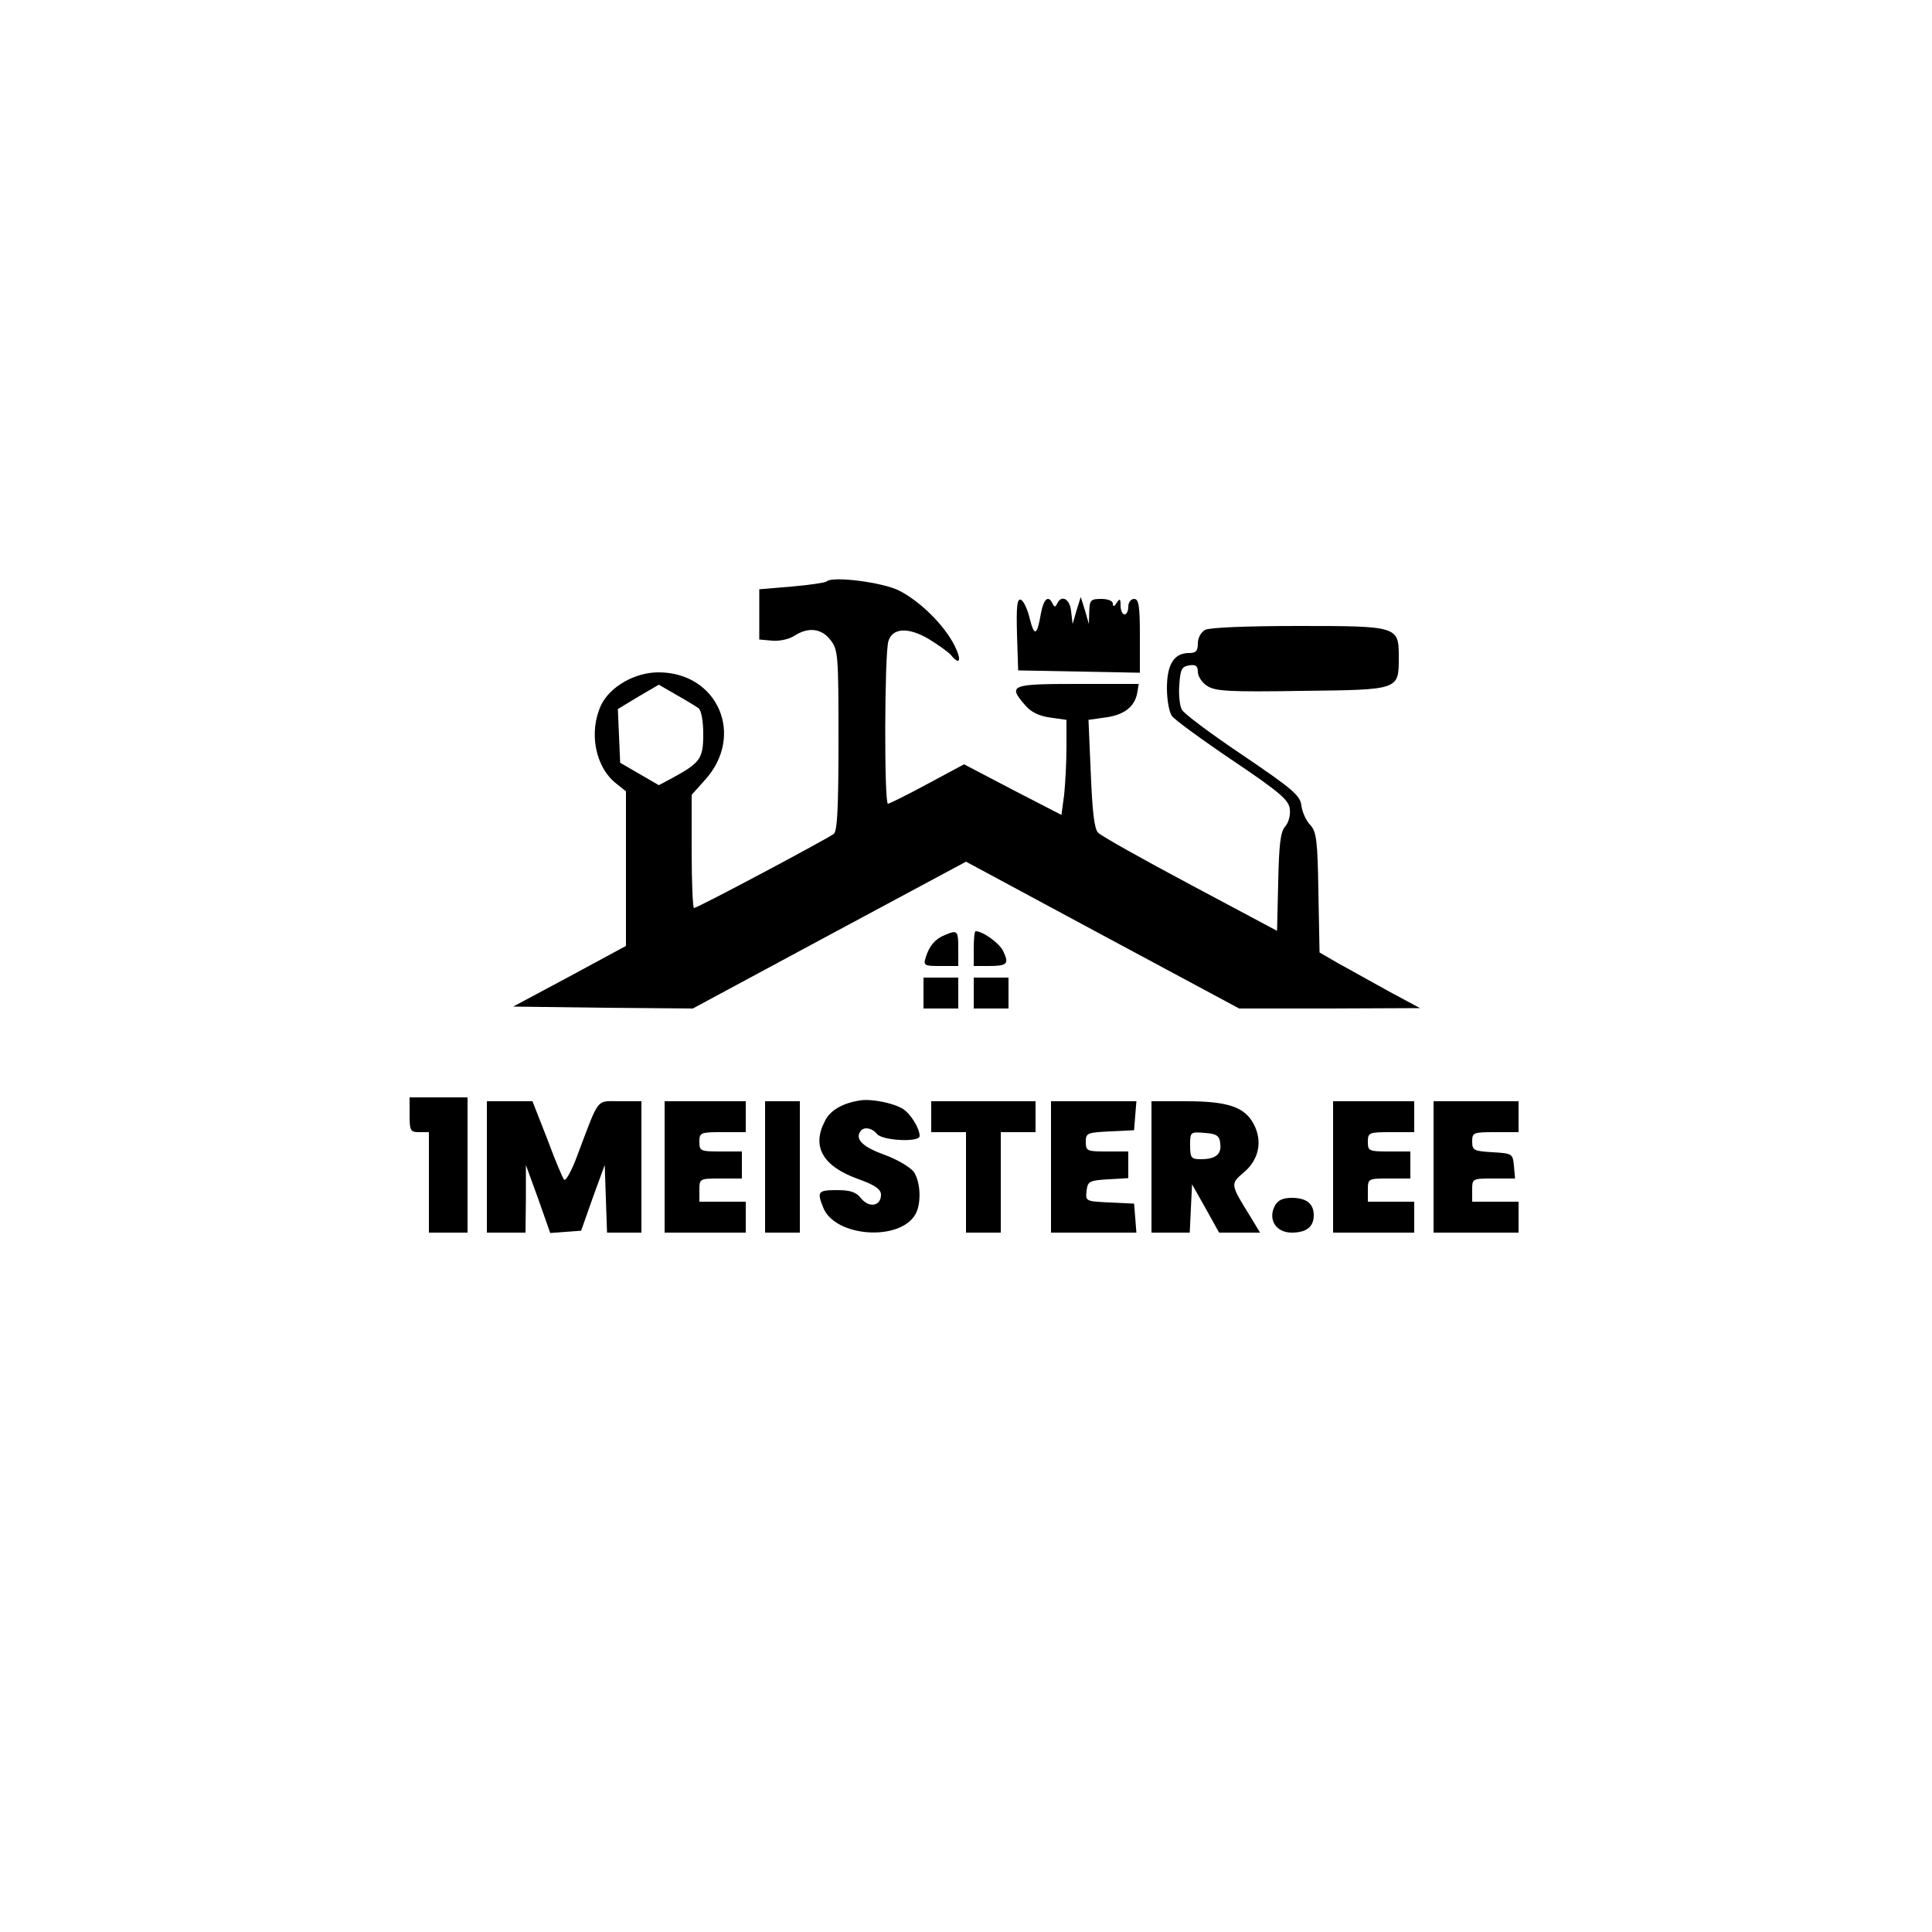
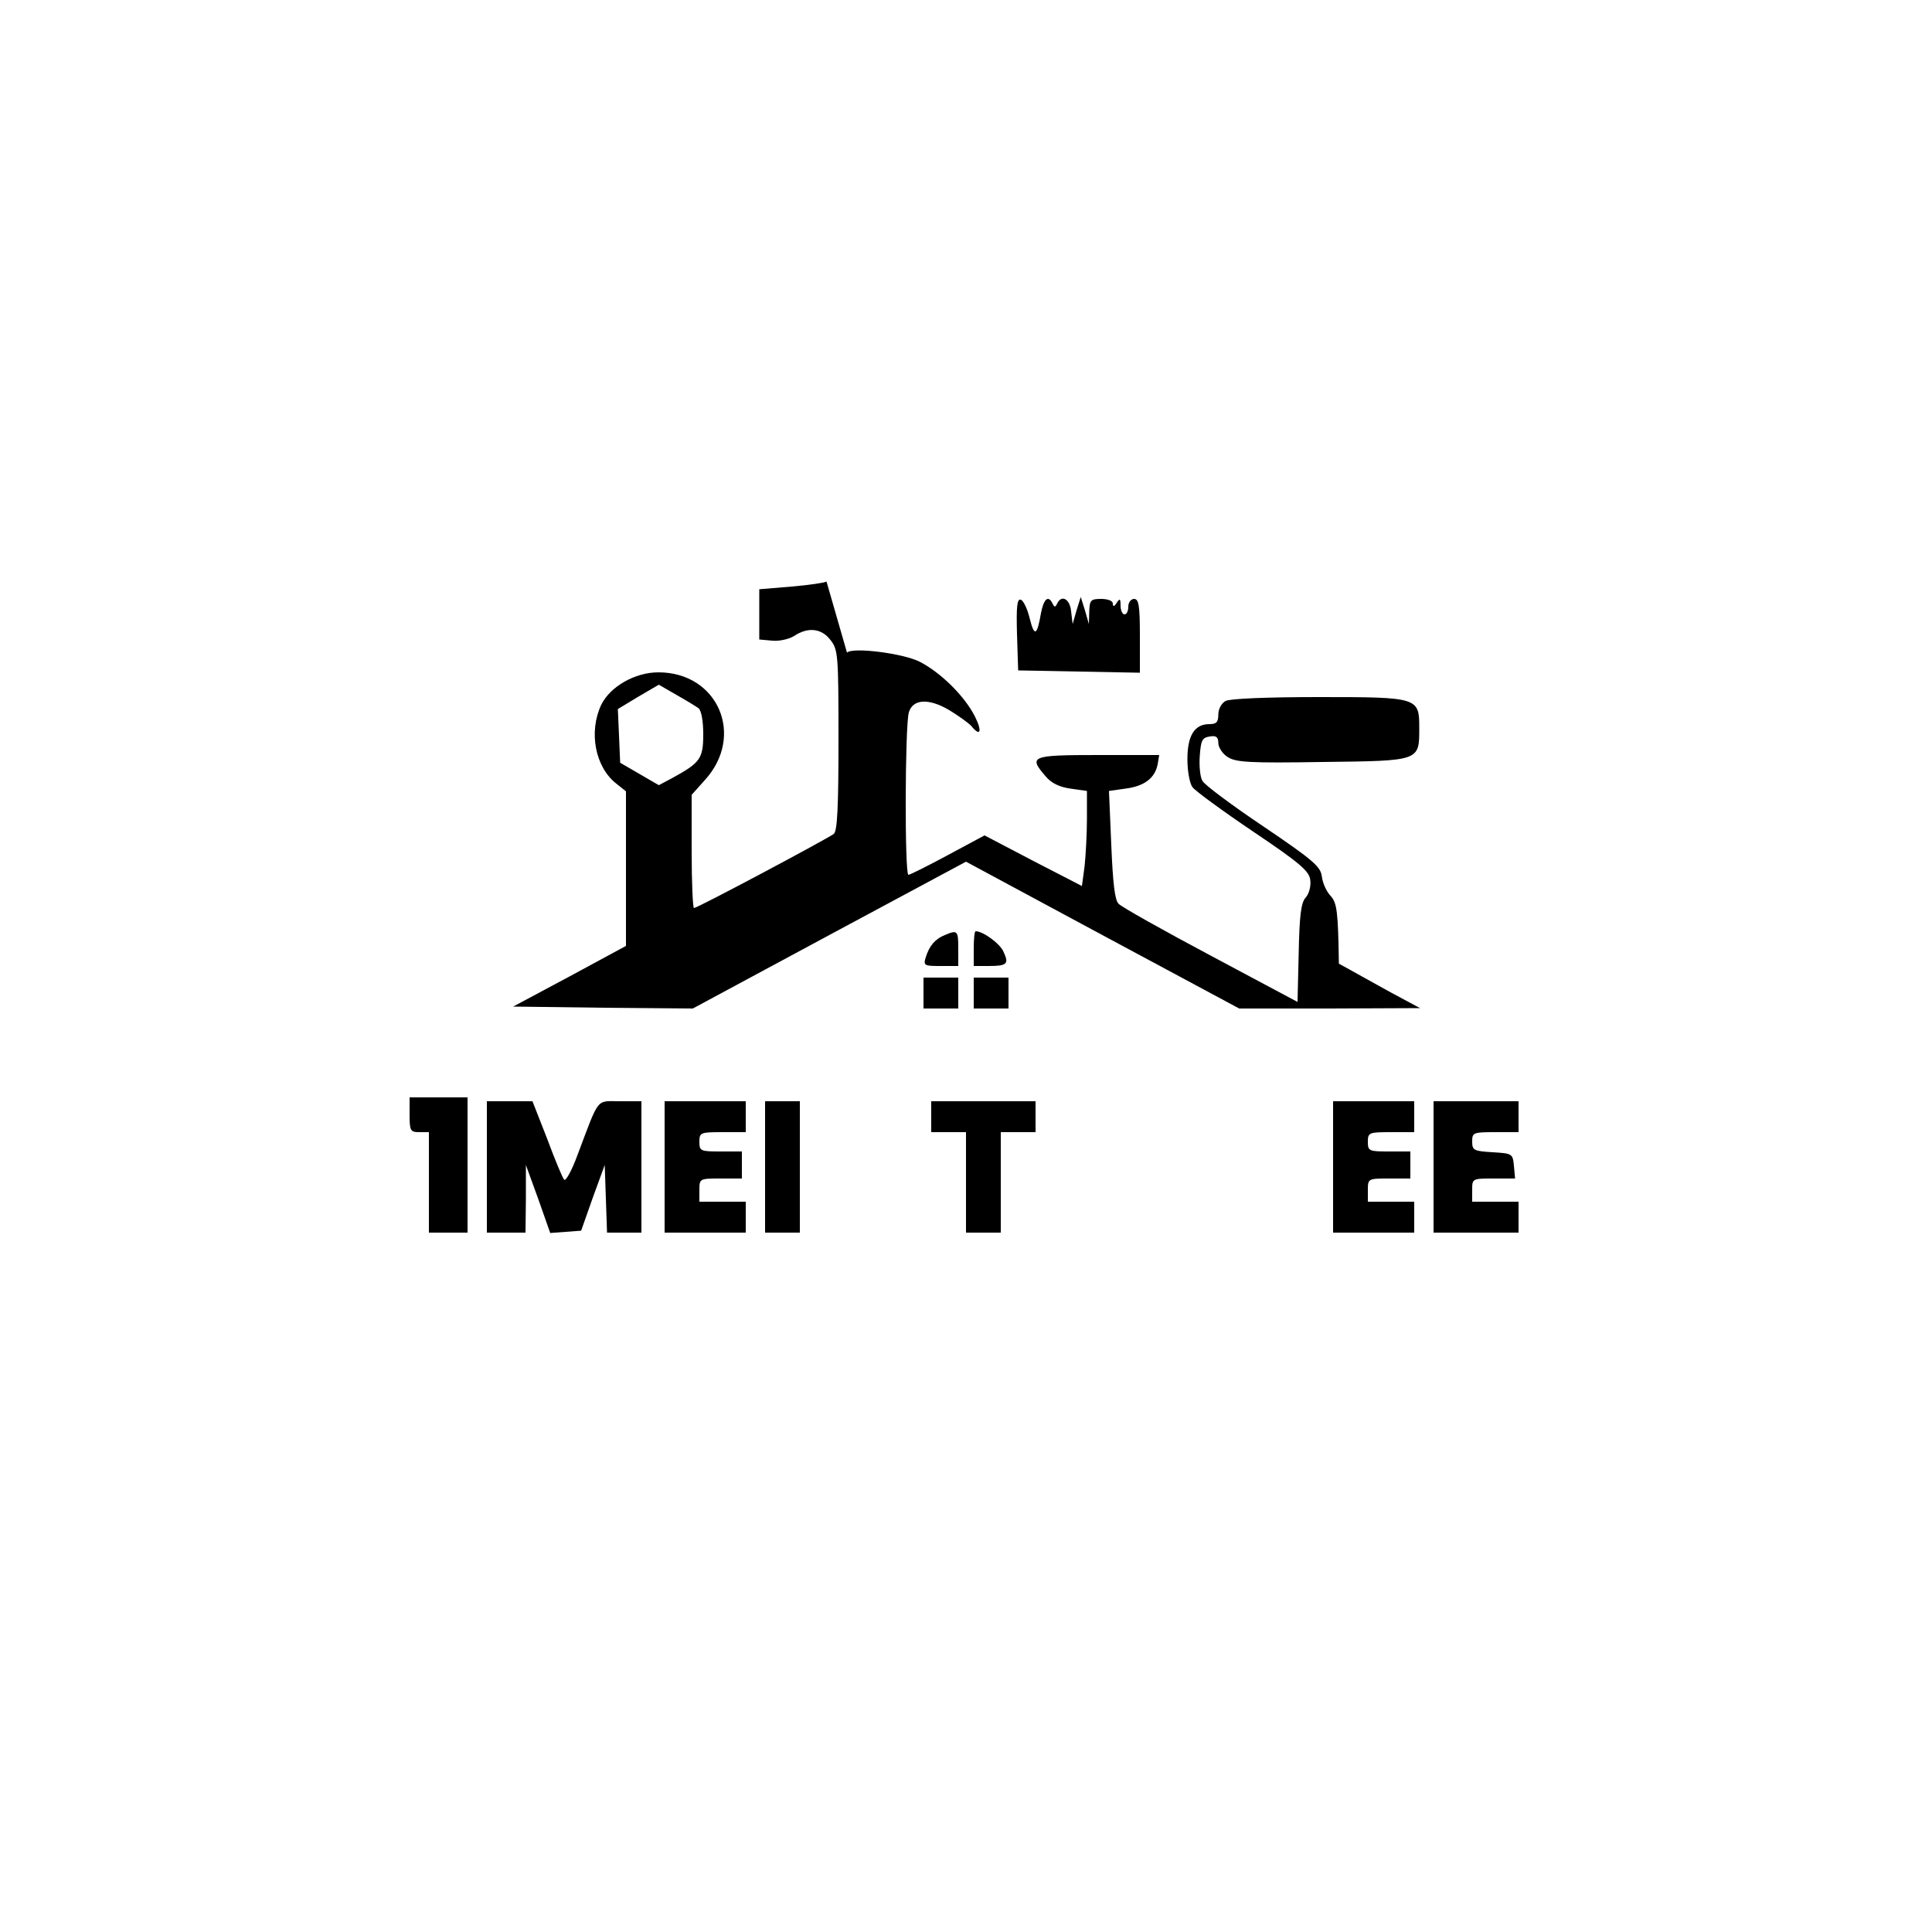
<svg xmlns="http://www.w3.org/2000/svg" version="1.0" width="500pt" height="500pt" viewBox="0 0 500 500" preserveAspectRatio="xMidYMid meet">
  <g transform="translate(0,500) scale(0.1,-0.1)" fill="#000000" stroke="none">
-     <path d="M2139 3495 c-4 -3 -44 -9 -90 -13 l-84 -7 0 -65 0 -65 33 -3 c19 -2 44 4 57 12 36 24 71 20 94 -10 20 -25 21 -39 21 -259 0 -174 -3 -235 -12 -243 -17 -13 -353 -192 -362 -192 -3 0 -6 66 -6 146 l0 147 34 38 c105 115 34 279 -120 279 -61 0 -125 -37 -148 -84 -33 -70 -16 -161 39 -204 l25 -20 0 -200 0 -200 -146 -79 -146 -78 232 -3 233 -2 353 190 354 190 353 -190 354 -190 234 0 234 1 -80 43 c-44 24 -102 57 -130 72 l-50 29 -3 155 c-2 135 -5 157 -21 175 -11 11 -21 34 -23 50 -3 26 -21 42 -151 130 -82 55 -153 108 -158 118 -6 9 -9 39 -7 65 3 40 6 47 26 50 17 3 22 -2 22 -17 0 -11 11 -28 24 -36 21 -14 57 -16 246 -13 253 3 250 2 250 88 0 79 -2 80 -259 80 -134 0 -230 -4 -242 -10 -11 -6 -19 -21 -19 -35 0 -20 -5 -25 -23 -25 -39 0 -57 -30 -57 -91 0 -31 6 -63 13 -72 6 -9 77 -61 157 -115 122 -82 146 -103 148 -126 2 -15 -3 -35 -12 -45 -12 -13 -16 -46 -18 -144 l-3 -126 -225 120 c-124 66 -231 126 -238 134 -10 9 -15 55 -19 152 l-6 140 42 6 c49 6 77 27 84 63 l4 24 -158 0 c-174 0 -181 -3 -136 -55 15 -18 36 -28 65 -32 l42 -6 0 -71 c0 -39 -3 -94 -6 -123 l-7 -52 -126 65 -126 66 -95 -51 c-52 -28 -98 -51 -102 -51 -10 0 -9 385 1 420 10 35 51 38 105 6 23 -14 48 -32 56 -40 24 -30 30 -16 10 24 -27 53 -88 113 -142 141 -42 22 -175 39 -189 24z m-331 -328 c7 -6 12 -33 12 -67 0 -64 -8 -74 -81 -114 l-34 -18 -50 29 -50 29 -3 70 -3 69 53 32 53 31 45 -26 c25 -14 51 -30 58 -35z" />
+     <path d="M2139 3495 c-4 -3 -44 -9 -90 -13 l-84 -7 0 -65 0 -65 33 -3 c19 -2 44 4 57 12 36 24 71 20 94 -10 20 -25 21 -39 21 -259 0 -174 -3 -235 -12 -243 -17 -13 -353 -192 -362 -192 -3 0 -6 66 -6 146 l0 147 34 38 c105 115 34 279 -120 279 -61 0 -125 -37 -148 -84 -33 -70 -16 -161 39 -204 l25 -20 0 -200 0 -200 -146 -79 -146 -78 232 -3 233 -2 353 190 354 190 353 -190 354 -190 234 0 234 1 -80 43 c-44 24 -102 57 -130 72 c-2 135 -5 157 -21 175 -11 11 -21 34 -23 50 -3 26 -21 42 -151 130 -82 55 -153 108 -158 118 -6 9 -9 39 -7 65 3 40 6 47 26 50 17 3 22 -2 22 -17 0 -11 11 -28 24 -36 21 -14 57 -16 246 -13 253 3 250 2 250 88 0 79 -2 80 -259 80 -134 0 -230 -4 -242 -10 -11 -6 -19 -21 -19 -35 0 -20 -5 -25 -23 -25 -39 0 -57 -30 -57 -91 0 -31 6 -63 13 -72 6 -9 77 -61 157 -115 122 -82 146 -103 148 -126 2 -15 -3 -35 -12 -45 -12 -13 -16 -46 -18 -144 l-3 -126 -225 120 c-124 66 -231 126 -238 134 -10 9 -15 55 -19 152 l-6 140 42 6 c49 6 77 27 84 63 l4 24 -158 0 c-174 0 -181 -3 -136 -55 15 -18 36 -28 65 -32 l42 -6 0 -71 c0 -39 -3 -94 -6 -123 l-7 -52 -126 65 -126 66 -95 -51 c-52 -28 -98 -51 -102 -51 -10 0 -9 385 1 420 10 35 51 38 105 6 23 -14 48 -32 56 -40 24 -30 30 -16 10 24 -27 53 -88 113 -142 141 -42 22 -175 39 -189 24z m-331 -328 c7 -6 12 -33 12 -67 0 -64 -8 -74 -81 -114 l-34 -18 -50 29 -50 29 -3 70 -3 69 53 32 53 31 45 -26 c25 -14 51 -30 58 -35z" />
    <path d="M2632 3358 l3 -93 158 -3 157 -3 0 96 c0 78 -3 95 -15 95 -8 0 -15 -9 -15 -20 0 -11 -4 -20 -10 -20 -5 0 -10 10 -10 23 0 18 -2 19 -10 7 -6 -10 -10 -11 -10 -2 0 7 -13 12 -30 12 -27 0 -30 -3 -31 -32 l-1 -33 -10 35 -11 35 -11 -35 -10 -35 -4 33 c-3 32 -25 44 -36 20 -5 -10 -7 -10 -12 0 -11 23 -23 12 -30 -25 -10 -58 -17 -62 -29 -14 -6 25 -16 46 -23 49 -10 3 -12 -18 -10 -90z" />
    <path d="M2445 2580 c-25 -10 -40 -28 -49 -57 -7 -22 -4 -23 38 -23 l46 0 0 45 c0 47 -2 49 -35 35z" />
    <path d="M2520 2545 l0 -45 38 0 c48 0 54 5 39 37 -9 21 -53 53 -72 53 -3 0 -5 -20 -5 -45z" />
    <path d="M2390 2430 l0 -40 45 0 45 0 0 40 0 40 -45 0 -45 0 0 -40z" />
    <path d="M2520 2430 l0 -40 45 0 45 0 0 40 0 40 -45 0 -45 0 0 -40z" />
    <path d="M1060 2115 c0 -41 2 -45 25 -45 l25 0 0 -130 0 -130 50 0 50 0 0 175 0 175 -75 0 -75 0 0 -45z" />
-     <path d="M2225 2152 c-45 -7 -77 -26 -90 -53 -35 -66 -6 -117 85 -150 45 -16 60 -27 60 -41 0 -29 -30 -35 -51 -10 -13 17 -28 22 -63 22 -49 0 -52 -4 -36 -44 29 -78 201 -90 240 -17 15 29 12 83 -5 108 -9 12 -42 32 -75 44 -56 20 -77 40 -64 60 8 14 30 11 44 -6 14 -17 110 -22 110 -5 0 20 -23 57 -43 70 -26 16 -83 27 -112 22z" />
    <path d="M1260 1980 l0 -170 50 0 50 0 1 88 0 87 32 -88 31 -88 40 3 40 3 30 85 31 85 3 -87 3 -88 44 0 45 0 0 170 0 170 -56 0 c-62 0 -52 13 -109 -138 -15 -41 -31 -70 -35 -65 -4 4 -24 52 -44 106 l-38 97 -59 0 -59 0 0 -170z" />
    <path d="M1720 1980 l0 -170 105 0 105 0 0 40 0 40 -60 0 -60 0 0 30 c0 30 1 30 55 30 l55 0 0 35 0 35 -55 0 c-52 0 -55 1 -55 25 0 24 3 25 60 25 l60 0 0 40 0 40 -105 0 -105 0 0 -170z" />
    <path d="M1980 1980 l0 -170 45 0 45 0 0 170 0 170 -45 0 -45 0 0 -170z" />
    <path d="M2410 2110 l0 -40 45 0 45 0 0 -130 0 -130 45 0 45 0 0 130 0 130 45 0 45 0 0 40 0 40 -135 0 -135 0 0 -40z" />
-     <path d="M2720 1980 l0 -170 111 0 110 0 -3 38 -3 37 -63 3 c-62 3 -63 3 -60 30 3 25 7 27 56 30 l52 3 0 35 0 34 -55 0 c-52 0 -55 1 -55 25 0 23 4 24 63 27 l62 3 3 38 3 37 -110 0 -111 0 0 -170z" />
-     <path d="M2980 1980 l0 -170 50 0 49 0 3 63 3 62 35 -62 35 -63 53 0 53 0 -26 43 c-51 82 -51 83 -17 112 40 33 50 81 27 125 -23 45 -67 60 -175 60 l-90 0 0 -170z m178 61 c4 -28 -12 -41 -50 -41 -25 0 -28 3 -28 36 0 35 1 35 38 32 30 -2 38 -7 40 -27z" />
    <path d="M3450 1980 l0 -170 105 0 105 0 0 40 0 40 -60 0 -60 0 0 30 c0 30 1 30 55 30 l55 0 0 35 0 35 -55 0 c-52 0 -55 1 -55 25 0 24 3 25 60 25 l60 0 0 40 0 40 -105 0 -105 0 0 -170z" />
    <path d="M3710 1980 l0 -170 110 0 110 0 0 40 0 40 -60 0 -60 0 0 30 c0 30 0 30 56 30 l55 0 -3 33 c-3 31 -4 32 -55 35 -49 3 -53 5 -53 28 0 23 3 24 60 24 l60 0 0 40 0 40 -110 0 -110 0 0 -170z" />
-     <path d="M3299 1879 c-18 -35 3 -69 44 -69 38 0 57 15 57 45 0 30 -19 45 -57 45 -23 0 -36 -6 -44 -21z" />
  </g>
</svg>